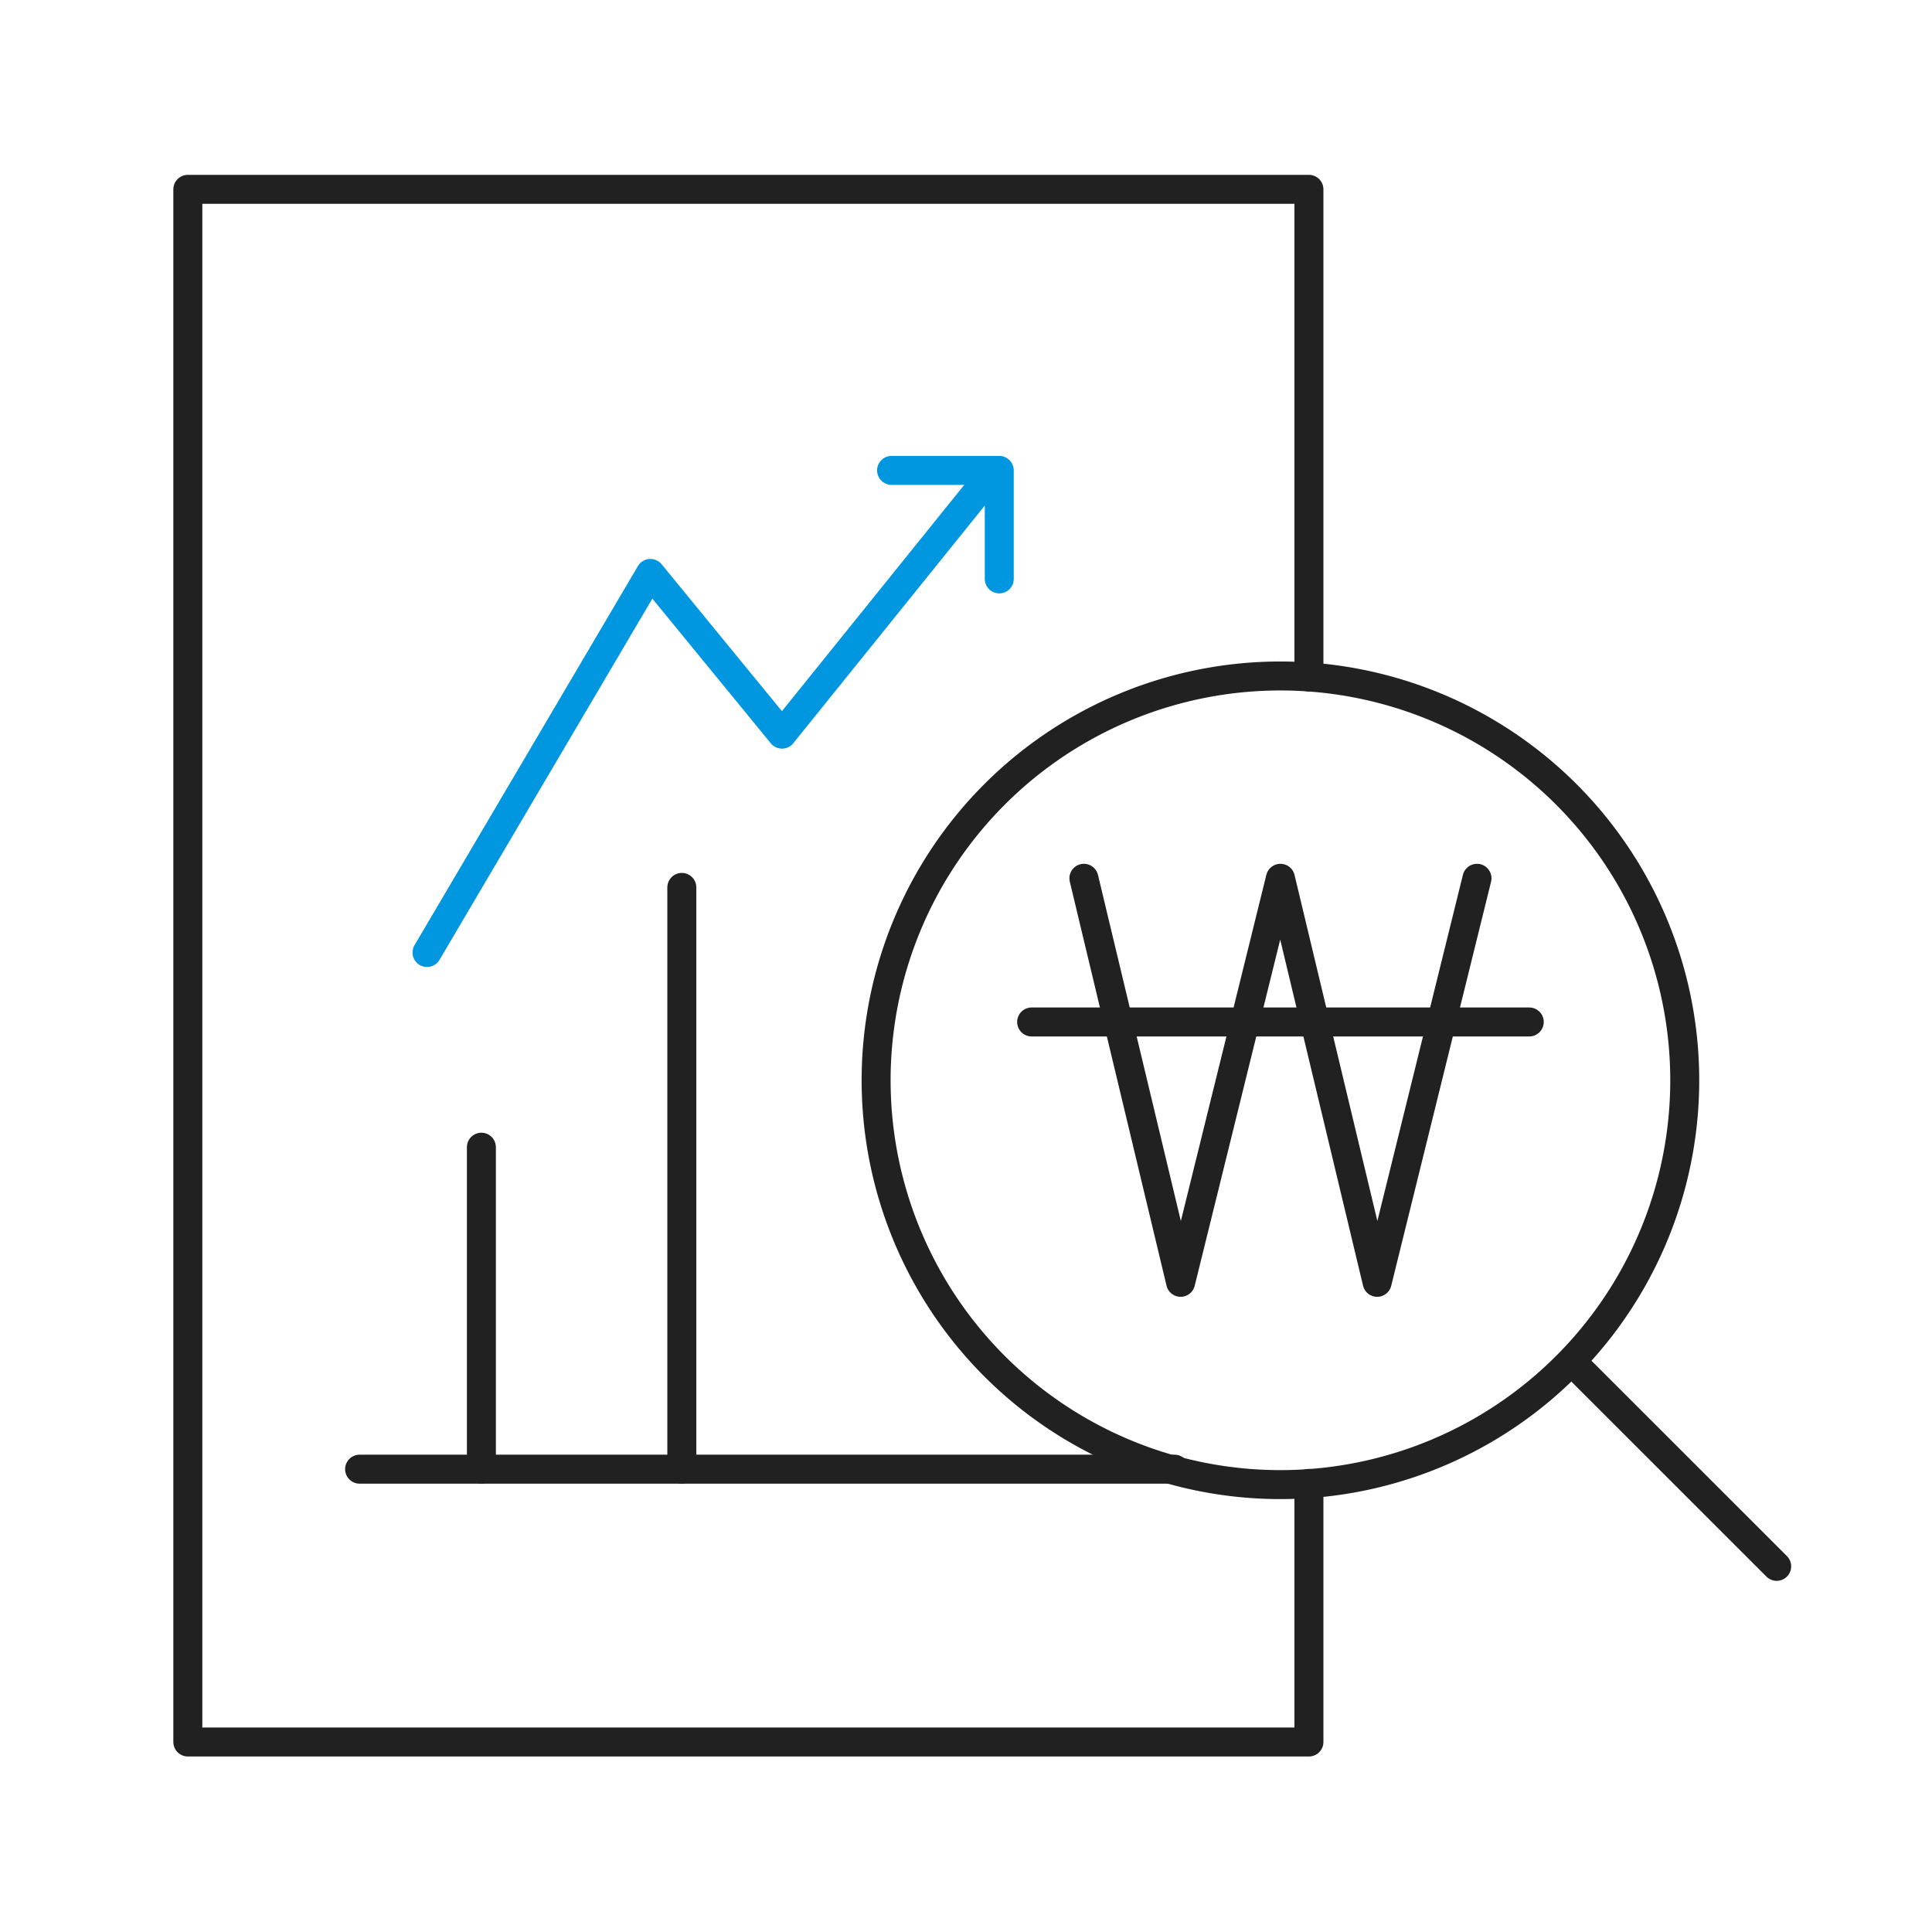
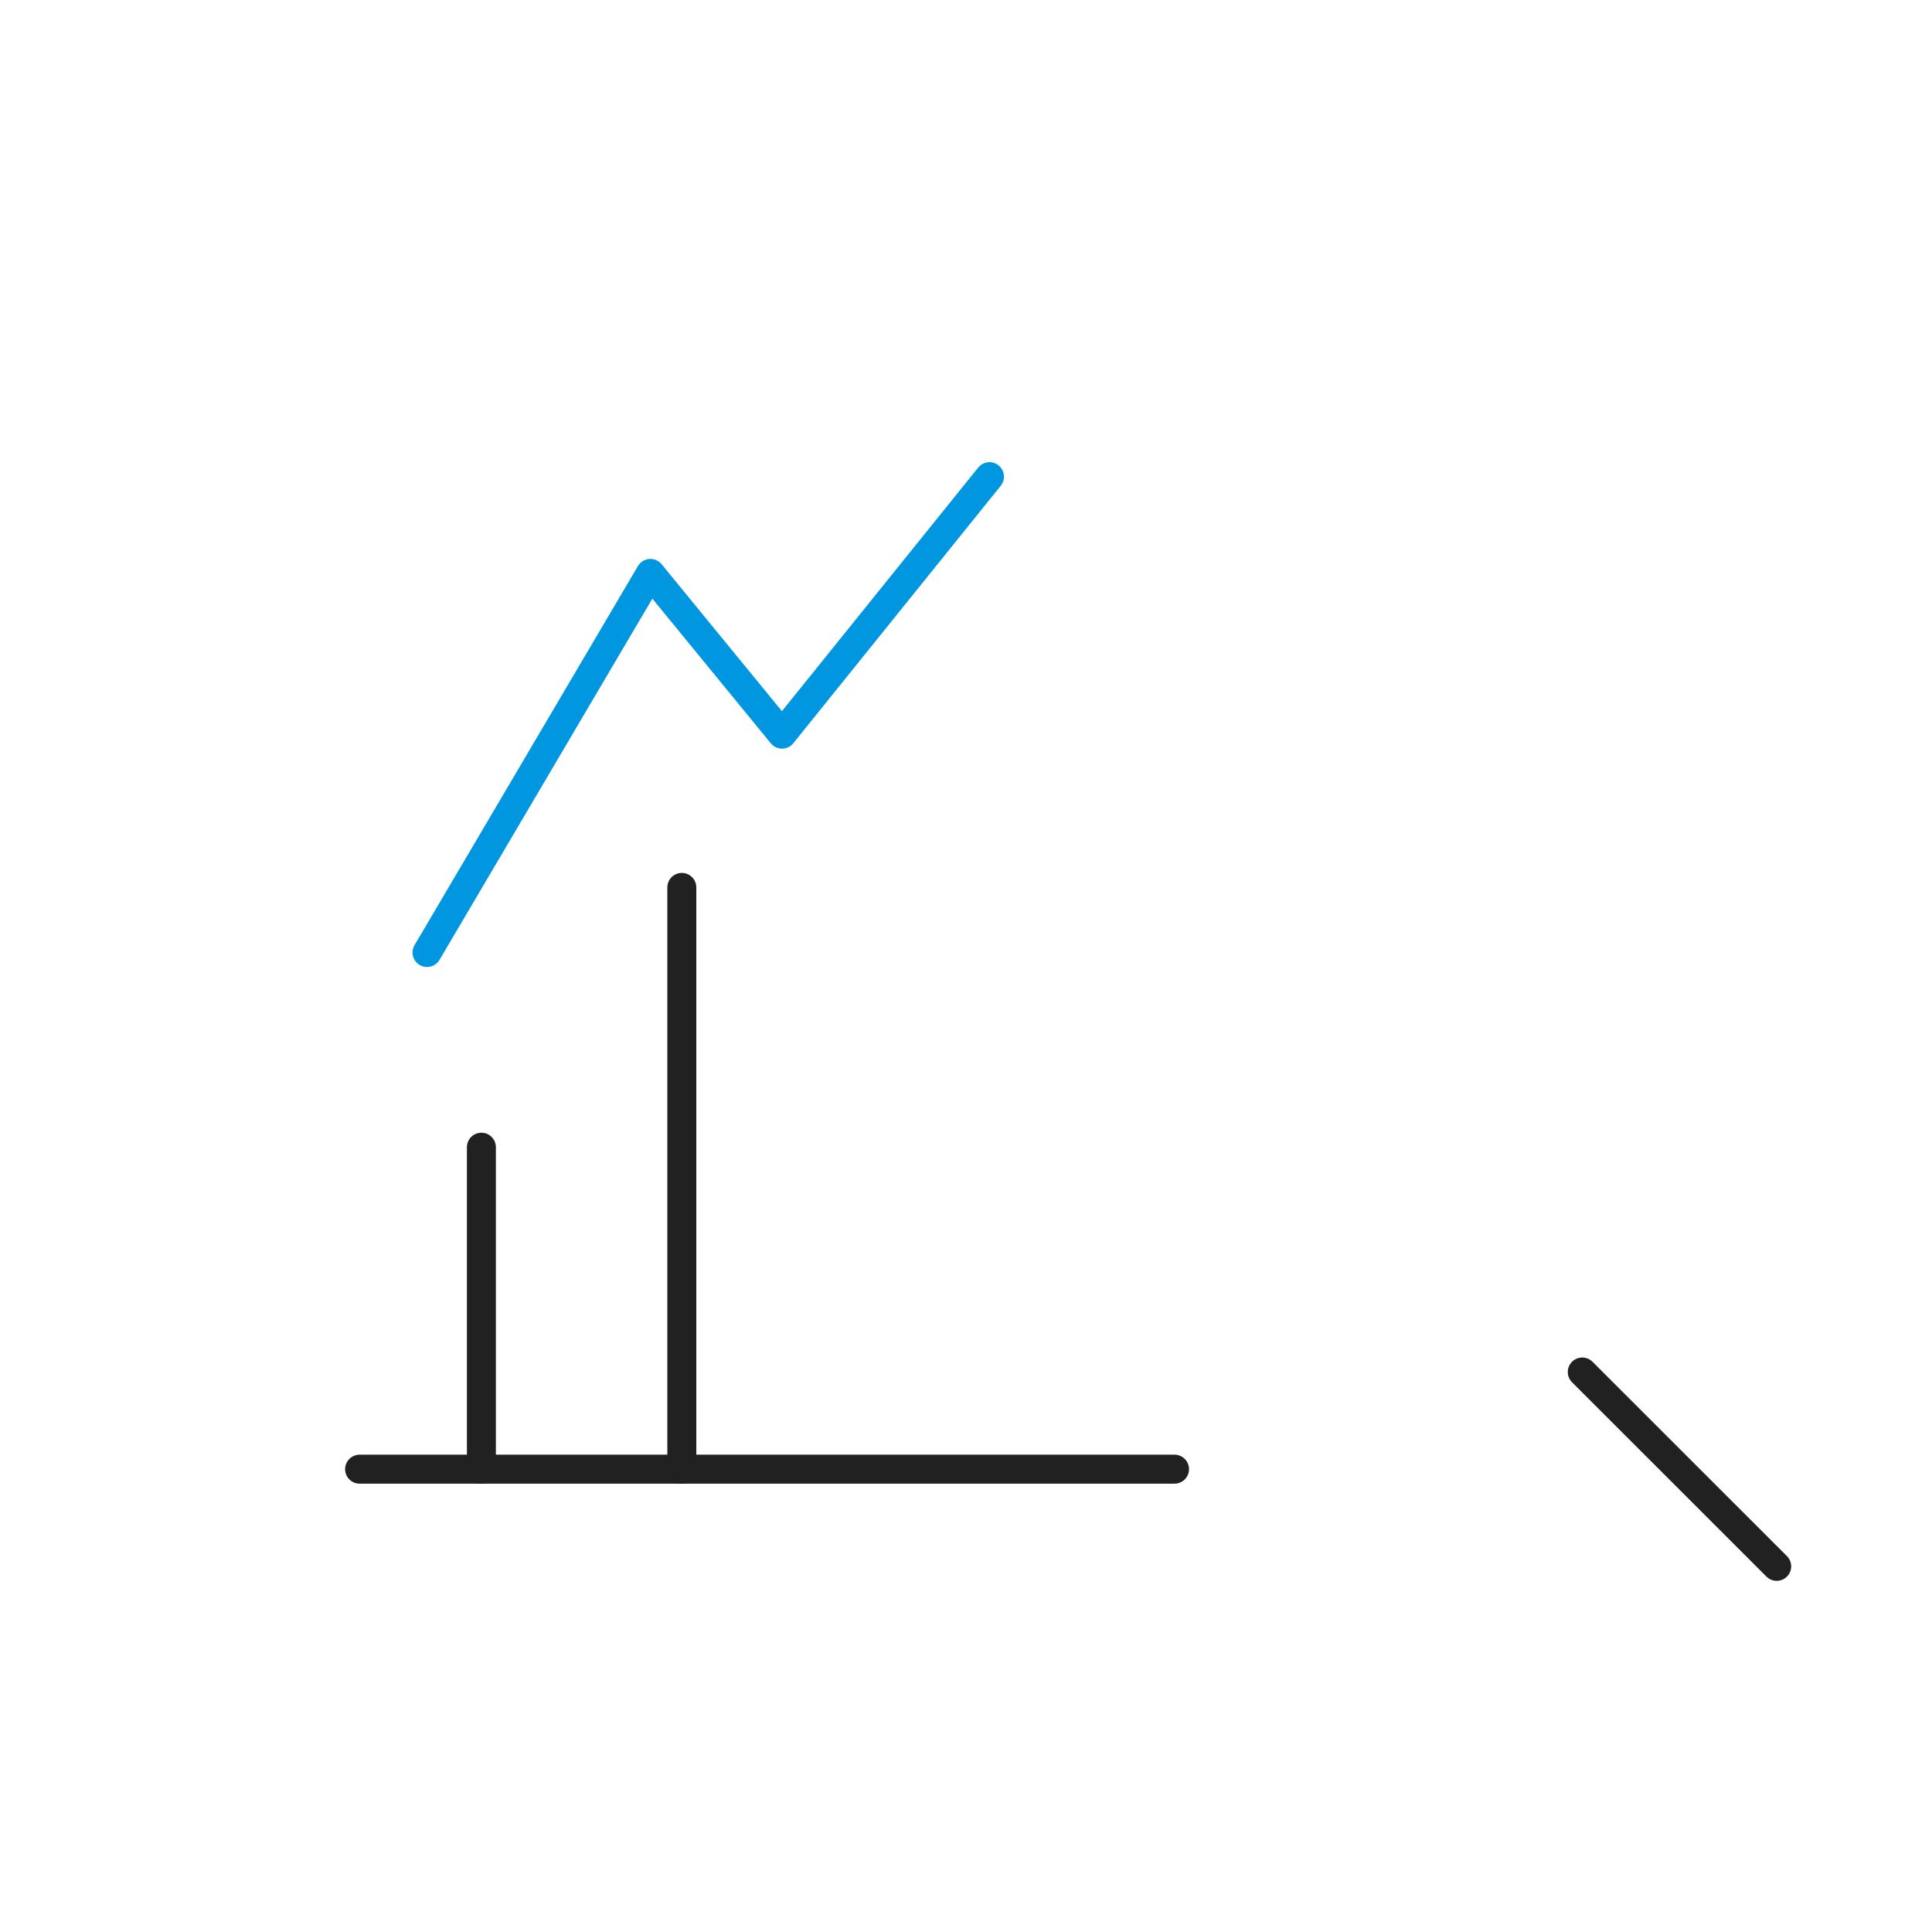
<svg xmlns="http://www.w3.org/2000/svg" id="그룹_12597" data-name="그룹 12597" width="100" height="100" viewBox="0 0 100 100">
-   <path id="패스_20343" data-name="패스 20343" d="M43.428,59.353A20.927,20.927,0,1,1,64.536,38.426,20.927,20.927,0,0,1,43.428,59.353" transform="translate(22.666 17.489)" fill="none" stroke="#212121" stroke-width="1.5" />
  <line id="선_2231" data-name="선 2231" x2="10.063" y2="10.059" transform="translate(81.898 71.015)" fill="none" stroke="#212121" stroke-linecap="round" stroke-linejoin="round" stroke-width="1.5" />
-   <path id="패스_20344" data-name="패스 20344" d="M62.891,71.882V85.265H4.863V4.9H62.891v25.24" transform="translate(4.859 4.9)" fill="none" stroke="#212121" stroke-linecap="round" stroke-linejoin="round" stroke-width="1.5" />
  <path id="패스_20345" data-name="패스 20345" d="M11.055,36.97,22.617,17.348l6.812,8.319L40.167,12.34" transform="translate(11.048 12.332)" fill="none" stroke="#0097e0" stroke-linecap="round" stroke-linejoin="round" stroke-width="1.5" />
-   <path id="패스_20346" data-name="패스 20346" d="M23.082,12.178h5.574v5.616" transform="translate(23.066 12.17)" fill="none" stroke="#0097e0" stroke-linecap="round" stroke-linejoin="round" stroke-width="1.5" />
  <line id="선_2232" data-name="선 2232" x2="42.18" transform="translate(18.613 76.044)" fill="none" stroke="#212121" stroke-linecap="round" stroke-linejoin="round" stroke-width="1.5" />
  <line id="선_2233" data-name="선 2233" y2="16.664" transform="translate(24.917 59.379)" fill="none" stroke="#212121" stroke-linecap="round" stroke-linejoin="round" stroke-width="1.5" />
  <line id="선_2234" data-name="선 2234" y2="30.112" transform="translate(35.291 45.932)" fill="none" stroke="#212121" stroke-linecap="round" stroke-linejoin="round" stroke-width="1.5" />
-   <path id="패스_20347" data-name="패스 20347" d="M28.06,22.737,33.067,43.65l5.166-20.913L43.239,43.65l5.168-20.913" transform="translate(28.042 22.723)" fill="none" stroke="#212121" stroke-linecap="round" stroke-linejoin="round" stroke-width="1.5" />
-   <line id="선_2235" data-name="선 2235" x2="25.757" transform="translate(53.397 52.897)" fill="none" stroke="#212121" stroke-linecap="round" stroke-linejoin="round" stroke-width="1.5" />
  <rect id="사각형_8954" data-name="사각형 8954" width="100" height="100" fill="none" />
</svg>